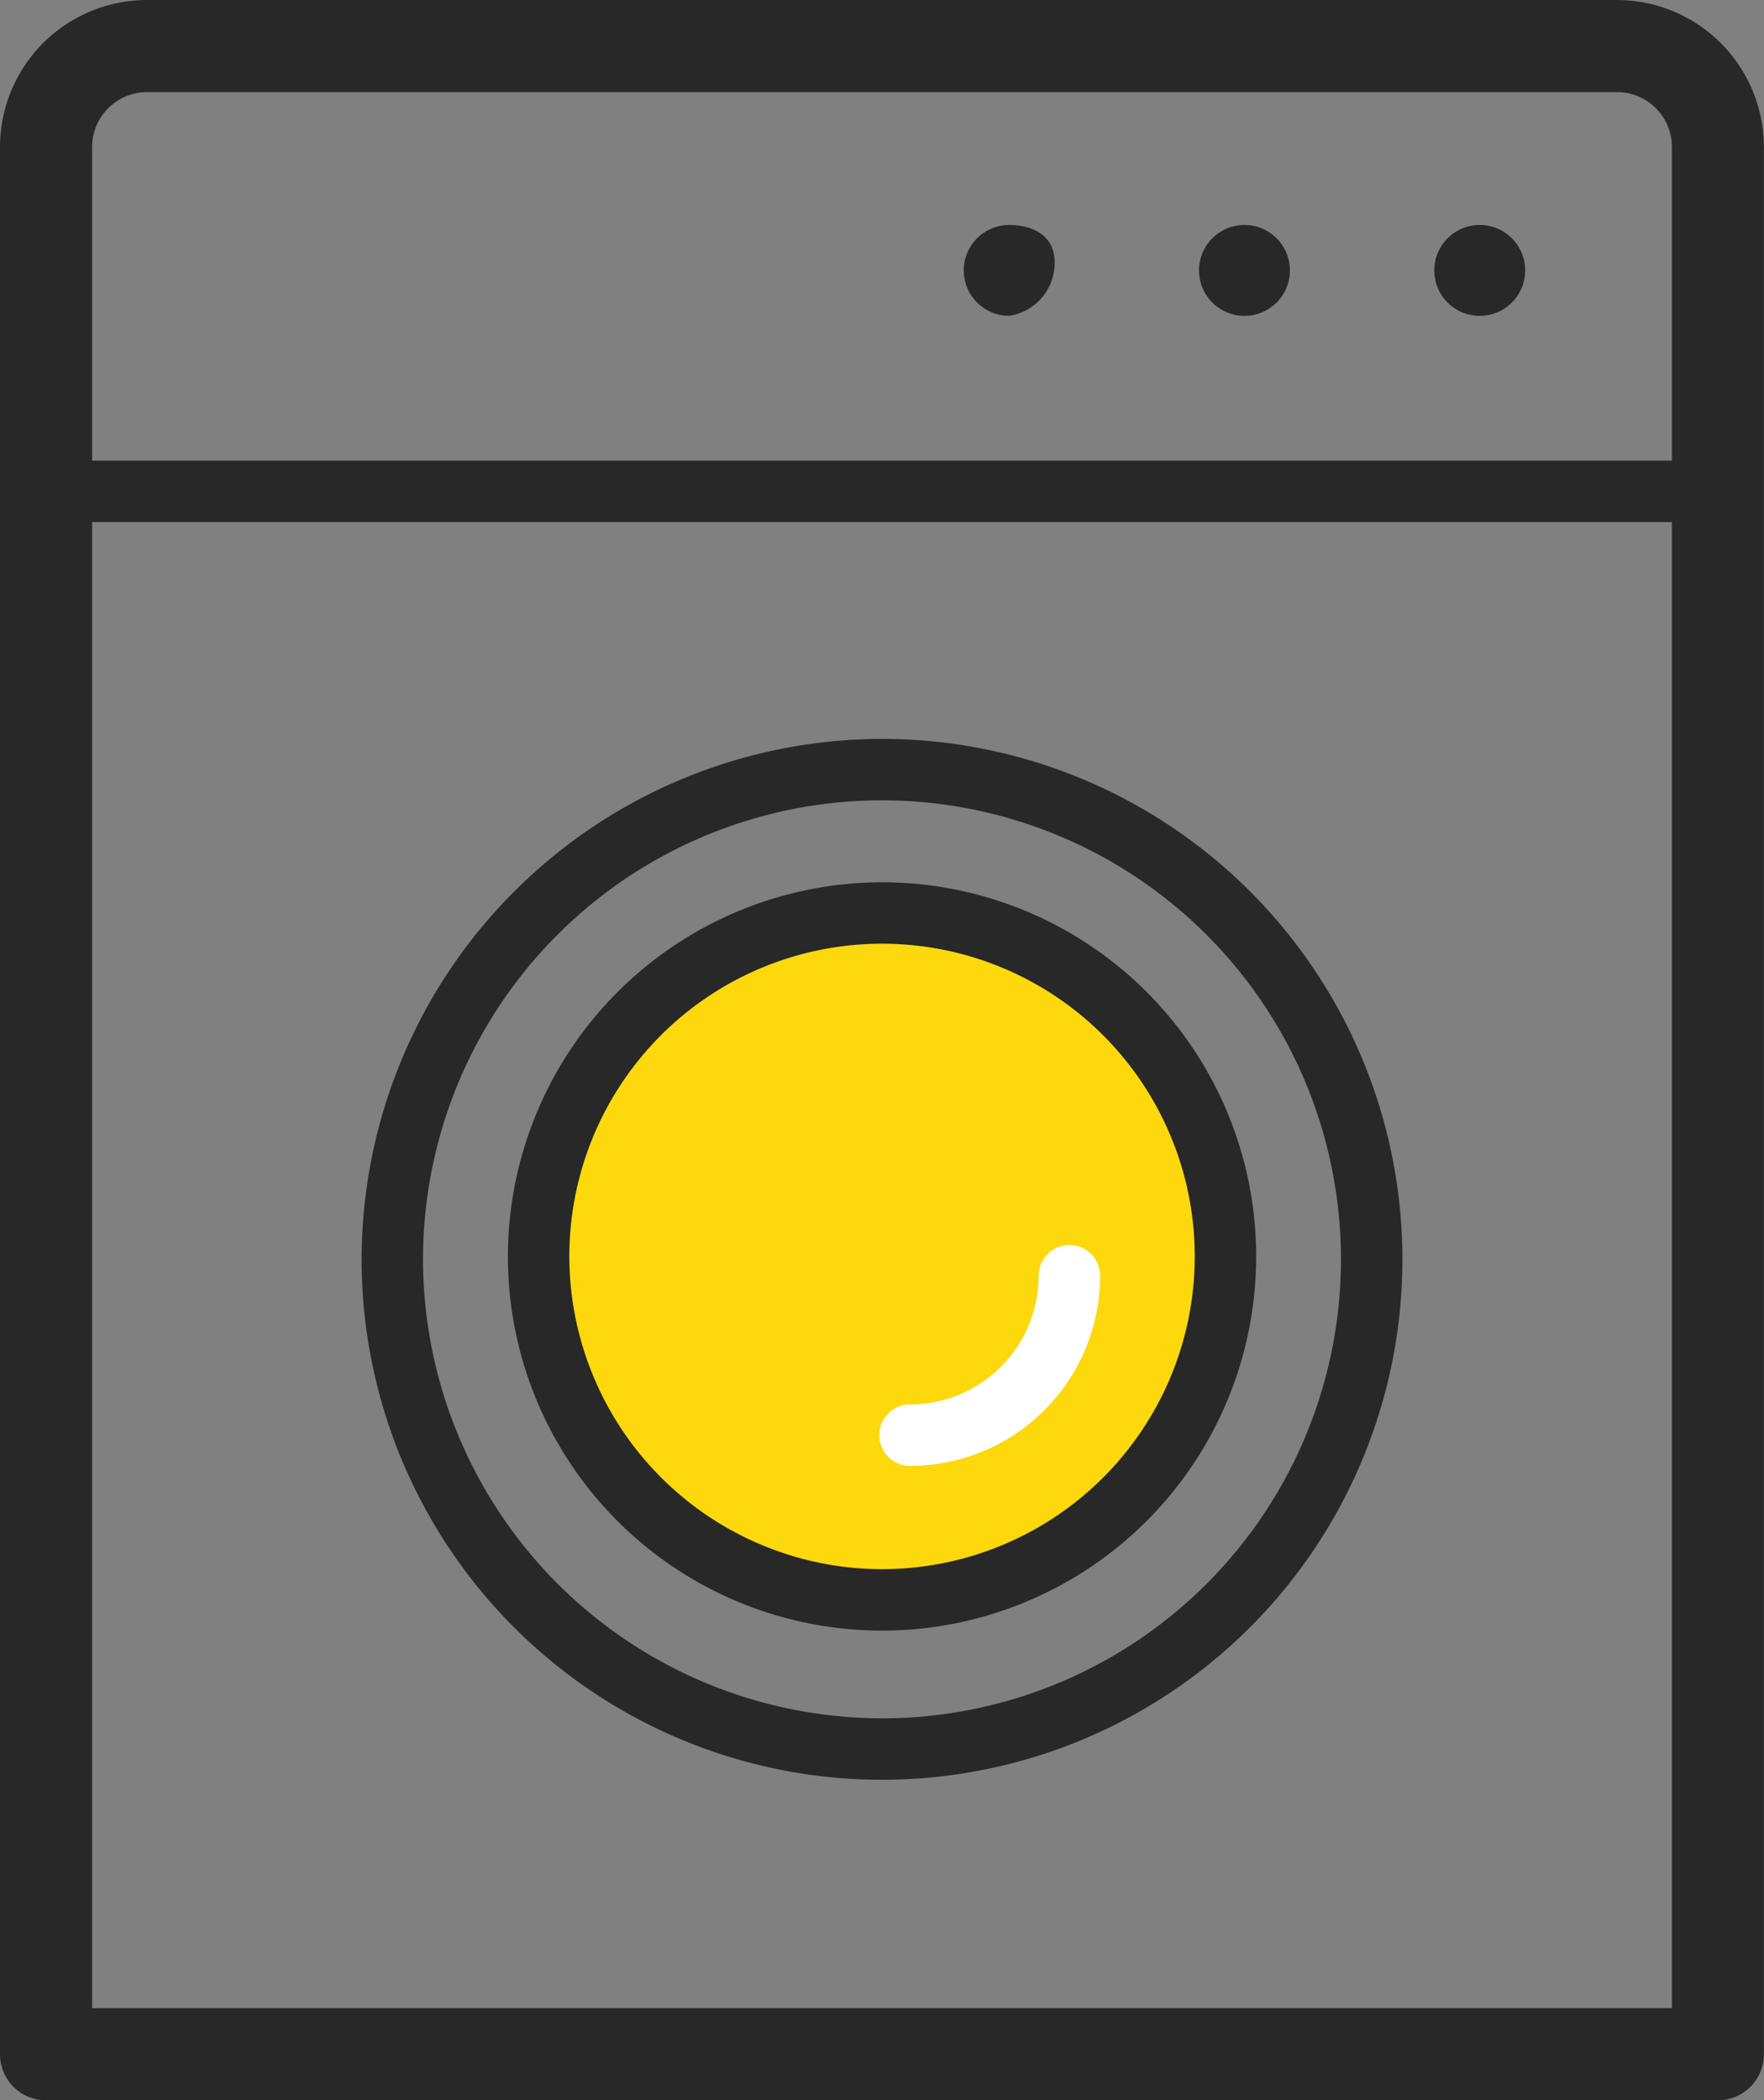
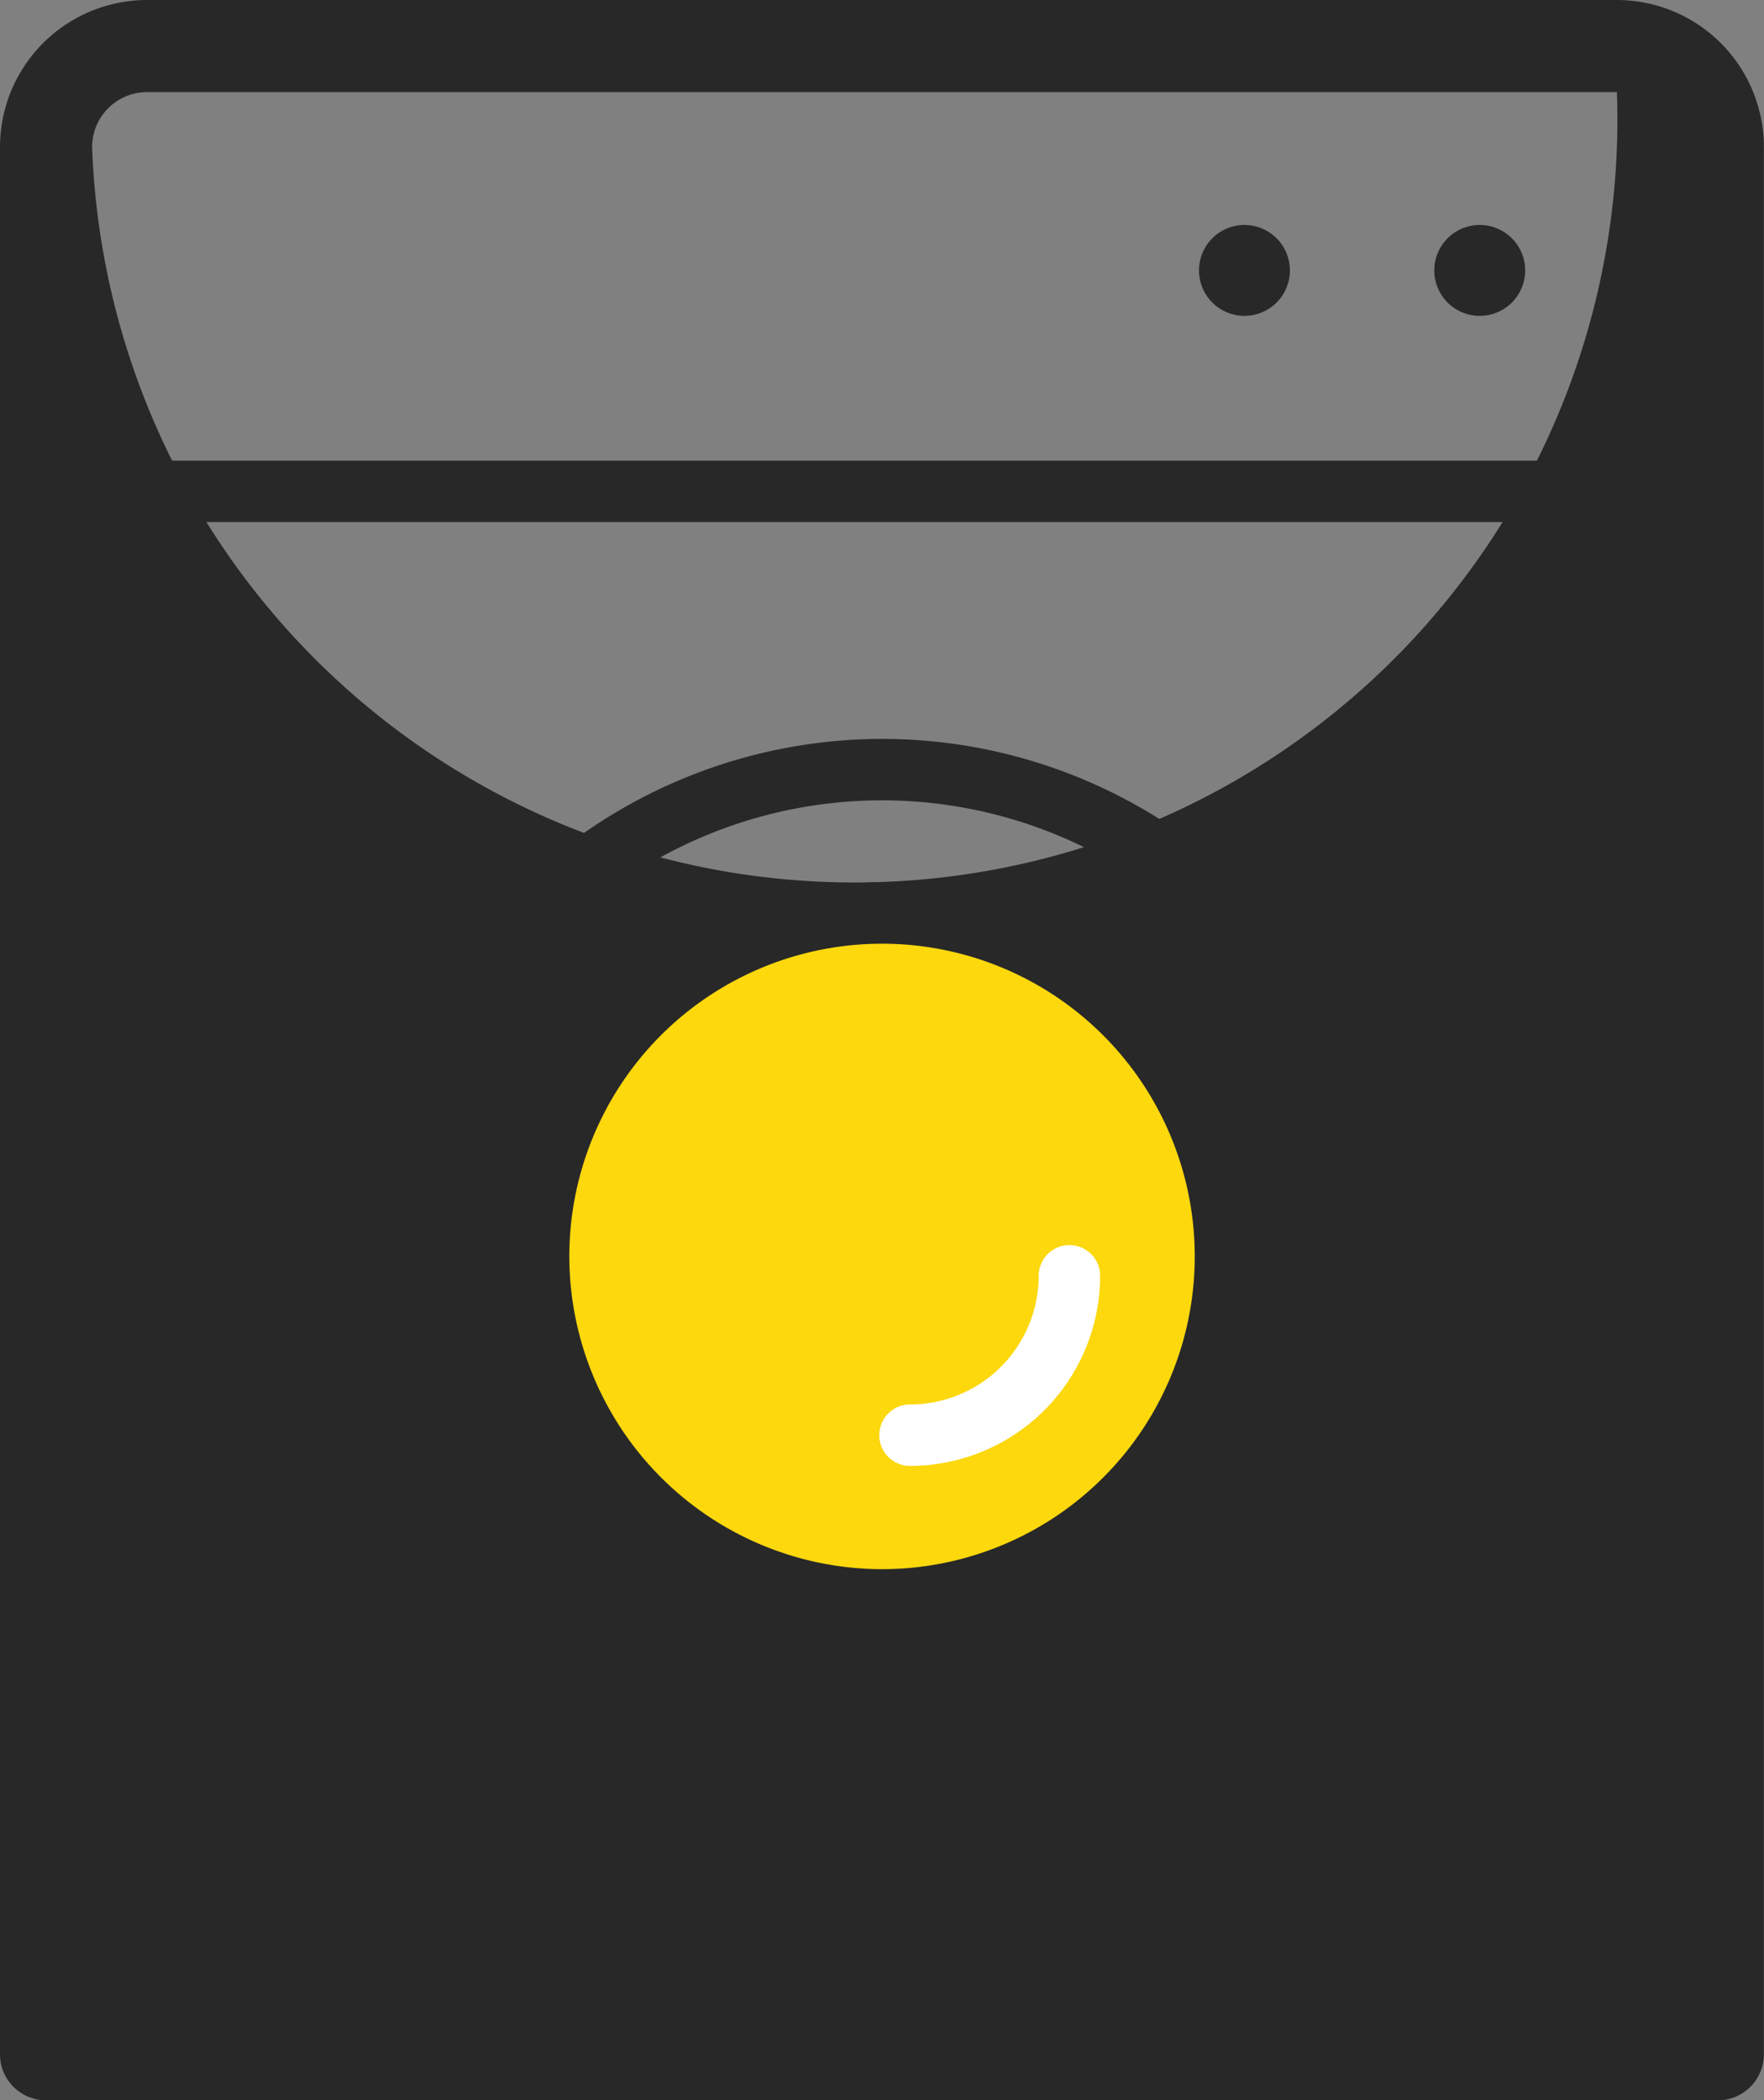
<svg xmlns="http://www.w3.org/2000/svg" width="76.041" height="90.533" viewBox="0 0 76.041 90.533">
  <rect x="0" y="0" width="76.041" height="90.533" fill="#808080" stroke="none" />
  <g transform="translate(-706.917 -7598)">
    <g transform="translate(706.917 7598)">
-       <path d="M74.055,90.533H1.986A1.986,1.986,0,0,1,0,88.548V6.336A6.343,6.343,0,0,1,6.336,0H69.7a6.343,6.343,0,0,1,6.336,6.336V88.548A1.986,1.986,0,0,1,74.055,90.533ZM3.971,86.562h68.1V6.336A2.367,2.367,0,0,0,69.7,3.971H6.336A2.367,2.367,0,0,0,3.971,6.336Z" transform="translate(0 0)" fill="#282828" />
+       <path d="M74.055,90.533H1.986A1.986,1.986,0,0,1,0,88.548V6.336A6.343,6.343,0,0,1,6.336,0H69.7a6.343,6.343,0,0,1,6.336,6.336V88.548A1.986,1.986,0,0,1,74.055,90.533ZM3.971,86.562V6.336A2.367,2.367,0,0,0,69.7,3.971H6.336A2.367,2.367,0,0,0,3.971,6.336Z" transform="translate(0 0)" fill="#282828" />
      <path d="M67.889-1.29h-70.5A1.324,1.324,0,0,1-3.938-2.614,1.324,1.324,0,0,1-2.614-3.937h70.5a1.324,1.324,0,0,1,1.324,1.324A1.324,1.324,0,0,1,67.889-1.29Z" transform="translate(6.166 23.792)" fill="#282828" />
-       <path d="M127.484,30.433a2.306,2.306,0,0,1-1.958,2.326,1.958,1.958,0,0,1,0-3.917c1.082,0,1.958.51,1.958,1.591" transform="translate(-82.022 -19.145)" fill="#282828" />
      <path d="M157.648,30.8a1.959,1.959,0,1,1-1.959-1.958,1.959,1.959,0,0,1,1.959,1.958" transform="translate(-102.044 -19.145)" fill="#282828" />
      <path d="M187.812,30.8a1.959,1.959,0,1,1-1.959-1.958,1.959,1.959,0,0,1,1.959,1.958" transform="translate(-122.066 -19.145)" fill="#282828" />
      <path d="M18.5-3.937A22.433,22.433,0,1,1-3.937,18.5,22.458,22.458,0,0,1,18.5-3.937Zm0,42.218A19.785,19.785,0,1,0-1.29,18.5,19.807,19.807,0,0,0,18.5,38.28Z" transform="translate(19.525 35.787)" fill="#282828" />
      <path d="M98.661,131.858a14.8,14.8,0,1,1-14.8-14.8,14.8,14.8,0,0,1,14.8,14.8" transform="translate(-45.837 -77.698)" fill="#fcd80d" />
      <path d="M81.244,113.116a16.128,16.128,0,1,1-16.127,16.128A16.146,16.146,0,0,1,81.244,113.116Zm0,29.607a13.48,13.48,0,1,0-13.479-13.48A13.5,13.5,0,0,0,81.244,142.724Z" transform="translate(-43.223 -75.085)" fill="#282828" />
      <path d="M114.06,169.144a1.324,1.324,0,0,1,0-2.648,5.553,5.553,0,0,0,5.547-5.547,1.324,1.324,0,0,1,2.648,0A8.2,8.2,0,0,1,114.06,169.144Z" transform="translate(-74.832 -105.957)" fill="#fff" />
      <rect width="76.041" height="90.533" transform="translate(0 0)" fill="none" />
    </g>
  </g>
</svg>